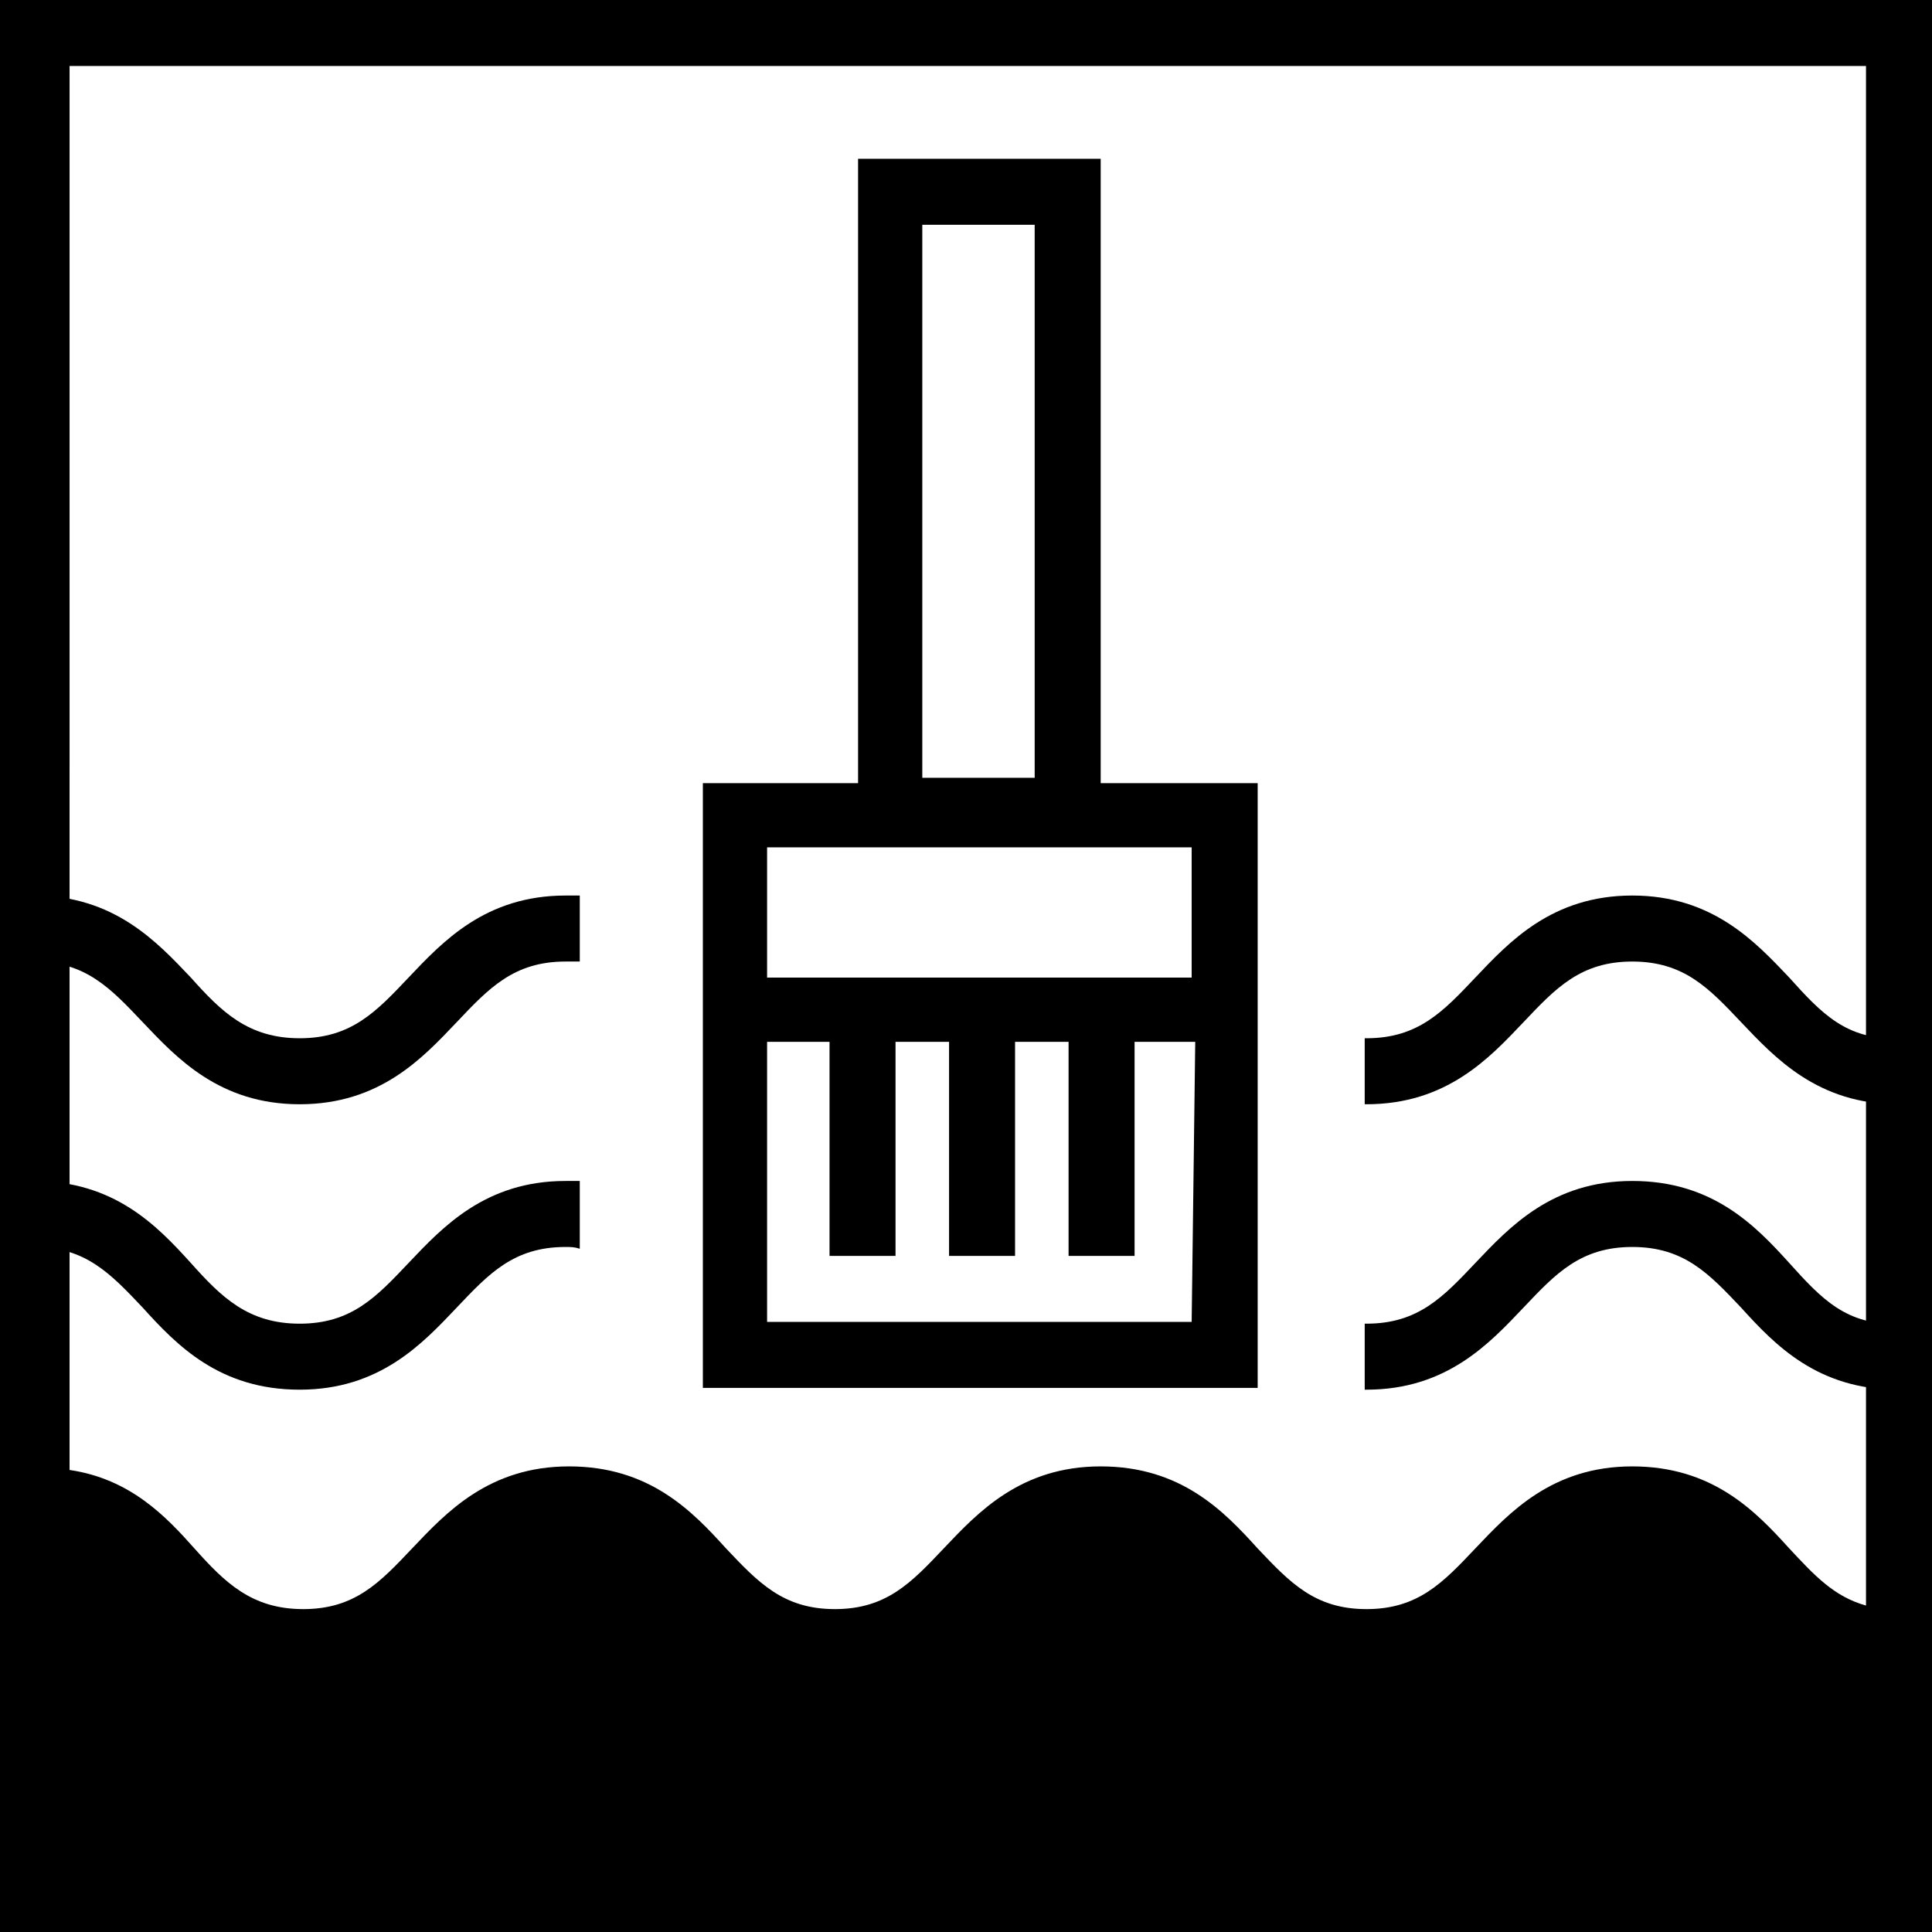
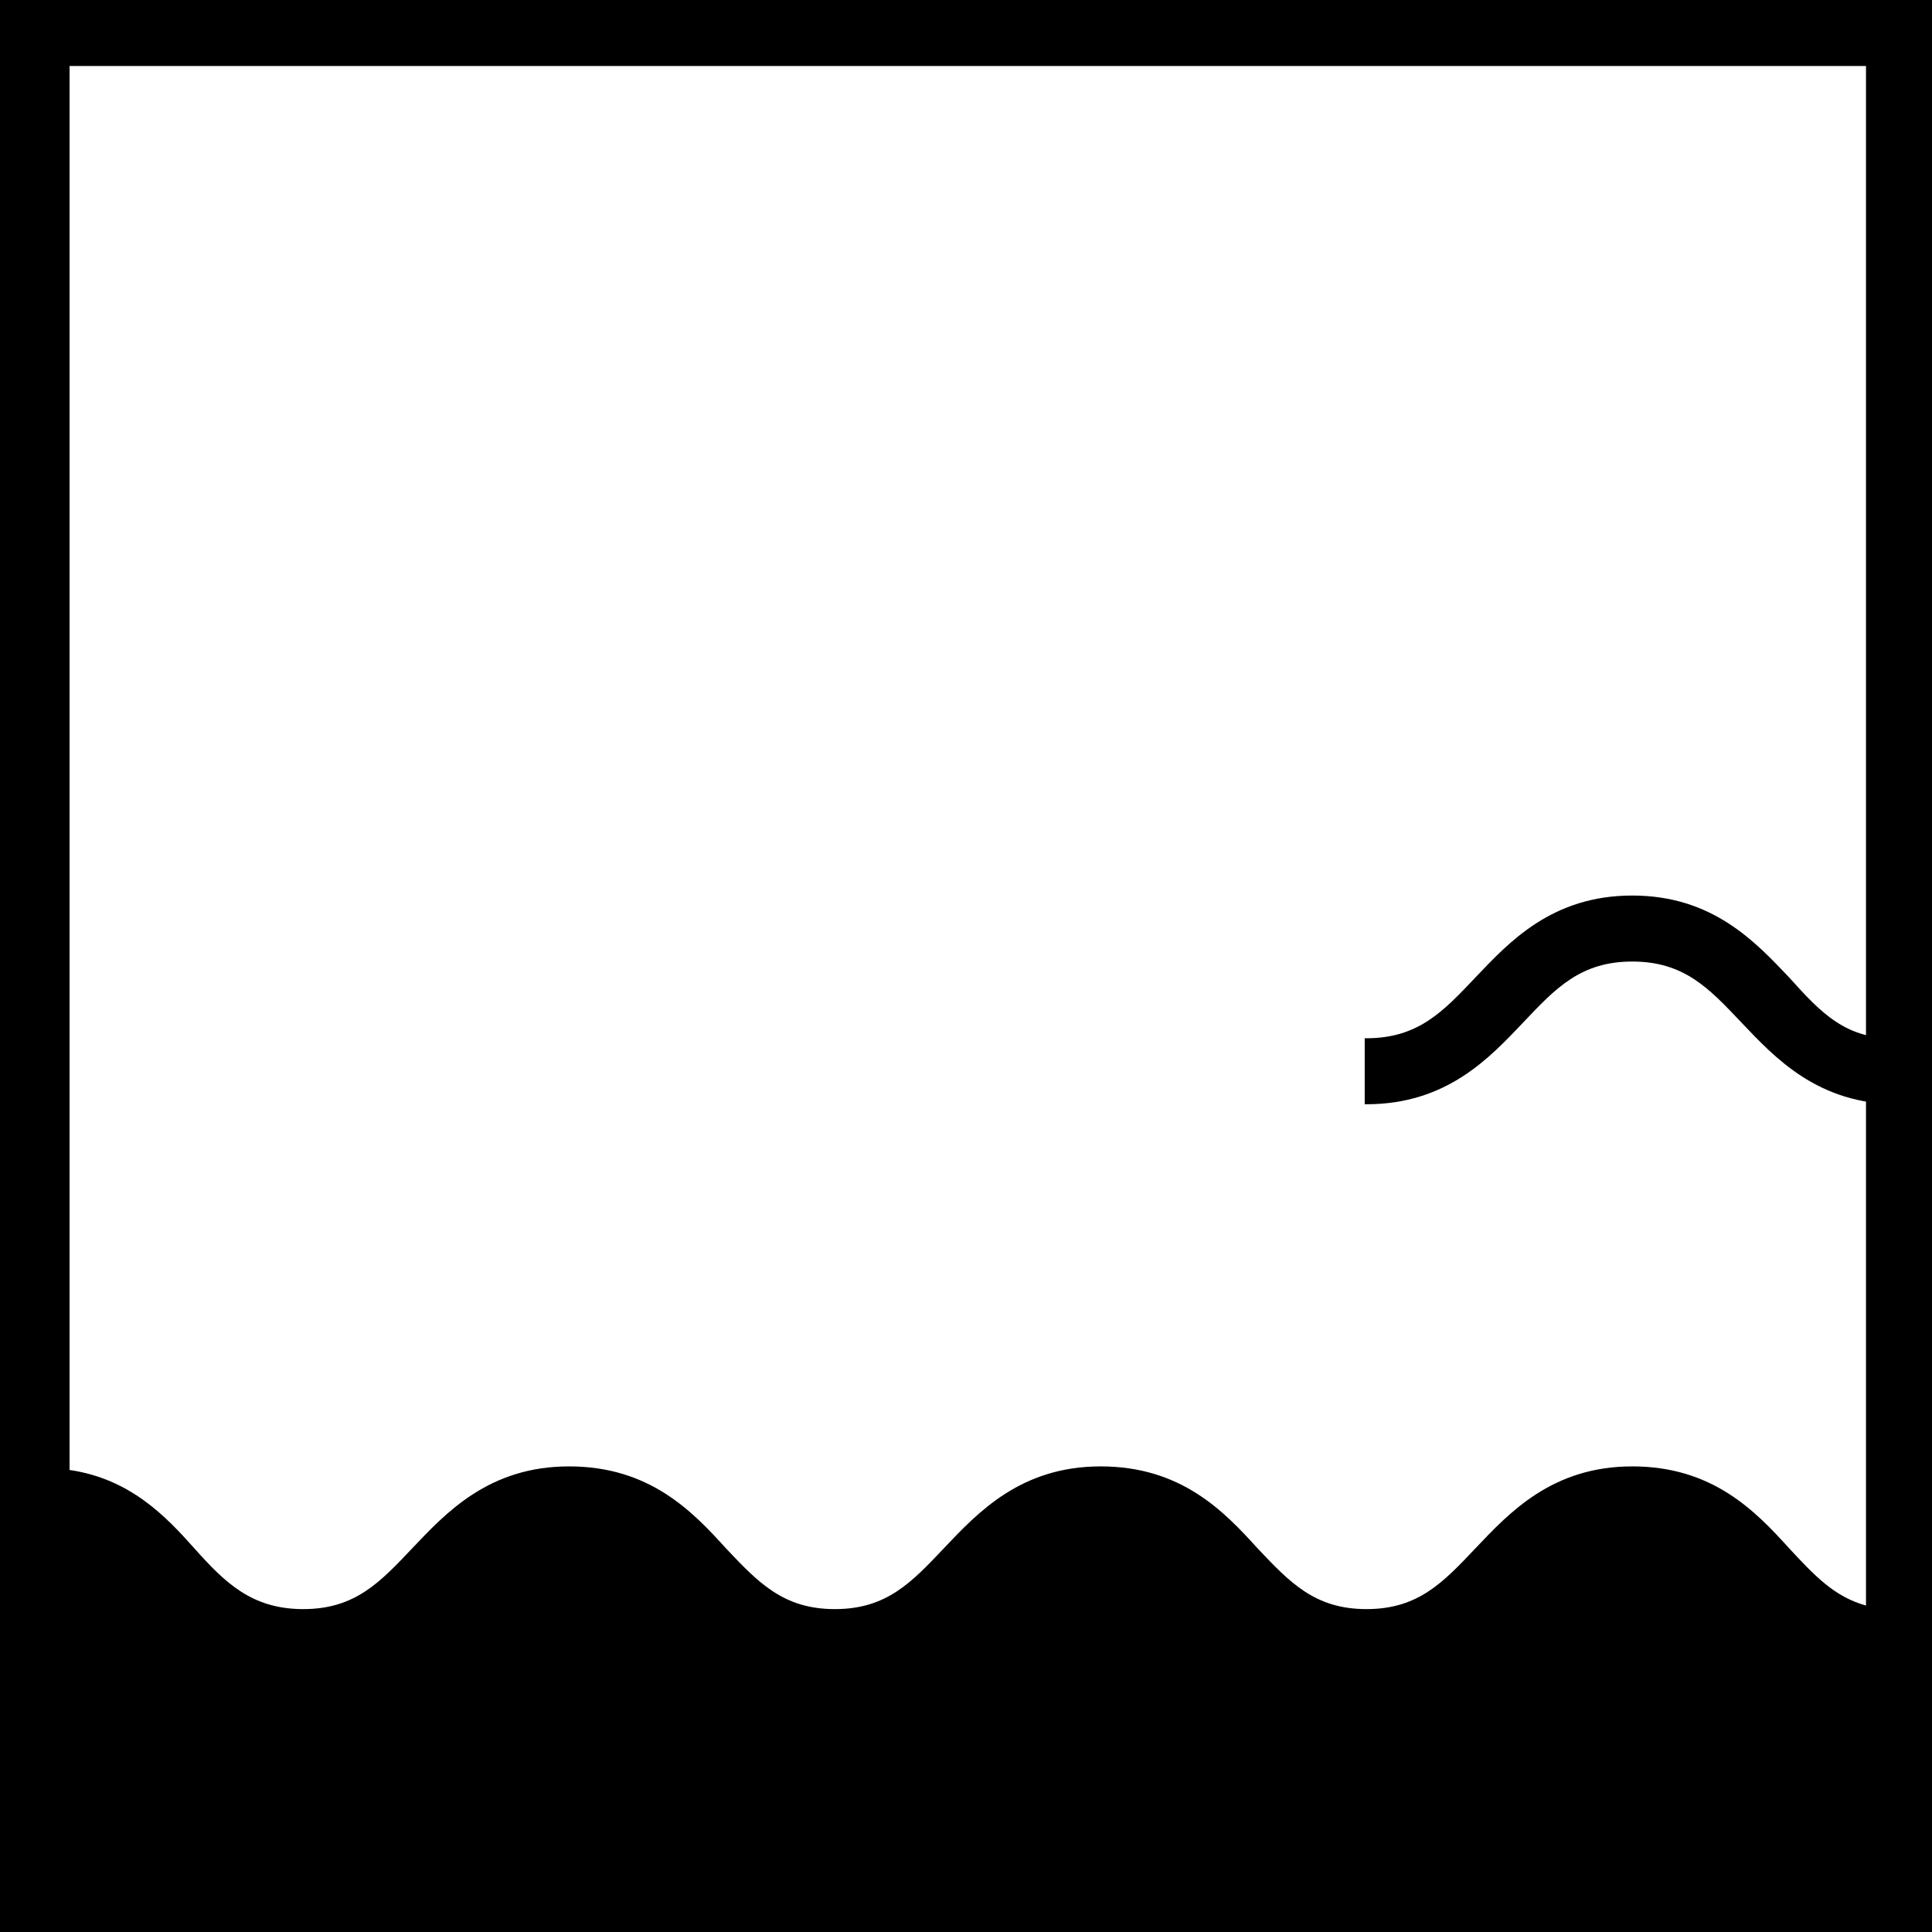
<svg xmlns="http://www.w3.org/2000/svg" version="1.1" id="Ebene_1" x="0px" y="0px" viewBox="0 0 108.3 108.3" style="enable-background:new 0 0 108.3 108.3;" xml:space="preserve">
-   <path d="M8,57.3c1.9,2,4.3,4.6,8.8,4.6s6.9-2.6,8.8-4.6c1.8-1.9,3.2-3.4,6.1-3.4c0.3,0,0.5,0,0.8,0v-3.7c-0.2,0-0.5,0-0.8,0  c-4.5,0-6.9,2.6-8.8,4.6c-1.8,1.9-3.2,3.4-6.1,3.4s-4.4-1.5-6.1-3.4c-1.9-2-4.3-4.6-8.8-4.6v3.7C4.8,53.9,6.2,55.4,8,57.3z" />
-   <path d="M32.5,66.2c-0.2,0-0.5,0-0.8,0c-4.5,0-6.9,2.6-8.8,4.6c-1.8,1.9-3.2,3.4-6.1,3.4s-4.4-1.5-6.1-3.4c-1.9-2.1-4.3-4.6-8.8-4.6  v3.7c2.9,0,4.3,1.5,6.1,3.4c1.9,2.1,4.3,4.6,8.8,4.6s6.9-2.6,8.8-4.6c1.8-1.9,3.2-3.4,6.1-3.4c0.3,0,0.5,0,0.8,0.1  C32.5,69.9,32.5,66.3,32.5,66.2z" />
-   <path d="M100.3,70.8c-1.9-2.1-4.3-4.6-8.8-4.6s-6.9,2.6-8.8,4.6c-1.8,1.9-3.2,3.4-6.1,3.4c0,0-0.1,0-0.1,0v3.7c0,0,0.1,0,0.1,0  c4.5,0,6.9-2.6,8.8-4.6c1.8-1.9,3.2-3.4,6.1-3.4s4.3,1.5,6.1,3.4c1.9,2.1,4.3,4.6,8.8,4.6v-3.7C103.5,74.3,102.1,72.8,100.3,70.8z" />
  <path d="M100.3,54.8c-1.9-2-4.3-4.6-8.8-4.6s-6.9,2.6-8.8,4.6c-1.8,1.9-3.2,3.4-6.1,3.4c0,0-0.1,0-0.1,0v3.7c0,0,0.1,0,0.1,0  c4.5,0,6.9-2.6,8.8-4.6c1.8-1.9,3.2-3.4,6.1-3.4s4.3,1.5,6.1,3.4c1.9,2,4.3,4.6,8.8,4.6v-3.7C103.5,58.3,102.1,56.8,100.3,54.8z" />
  <path d="M0,0v108.3h108.3V0H0z M104.6,3.7V90c-1.8-0.5-2.9-1.7-4.3-3.2c-1.9-2.1-4.3-4.6-8.8-4.6s-6.9,2.6-8.8,4.6  c-1.8,1.9-3.2,3.4-6.1,3.4s-4.3-1.5-6.1-3.4c-1.9-2.1-4.3-4.6-8.8-4.6s-6.9,2.6-8.8,4.6c-1.8,1.9-3.2,3.4-6.1,3.4s-4.3-1.5-6.1-3.4  c-1.9-2.1-4.3-4.6-8.8-4.6s-6.9,2.6-8.8,4.6c-1.8,1.9-3.2,3.4-6.1,3.4s-4.4-1.5-6.1-3.4c-1.6-1.8-3.6-3.9-7-4.4V3.7H104.6L104.6,3.7  z" />
-   <path d="M61.7,43.9V8.9H48.1v35h-8.7v33.9h31.1V43.9L61.7,43.9L61.7,43.9z M51.7,12.6h6.3v31h-6.3V12.6z M43,47.5h23.8v7.3H43  C43,54.8,43,47.5,43,47.5z M66.8,74.1H43V58.4h3.5v12h3.7v-12h3v12h3.7v-12h3v12h3.7v-12h3.4L66.8,74.1L66.8,74.1z" />
</svg>